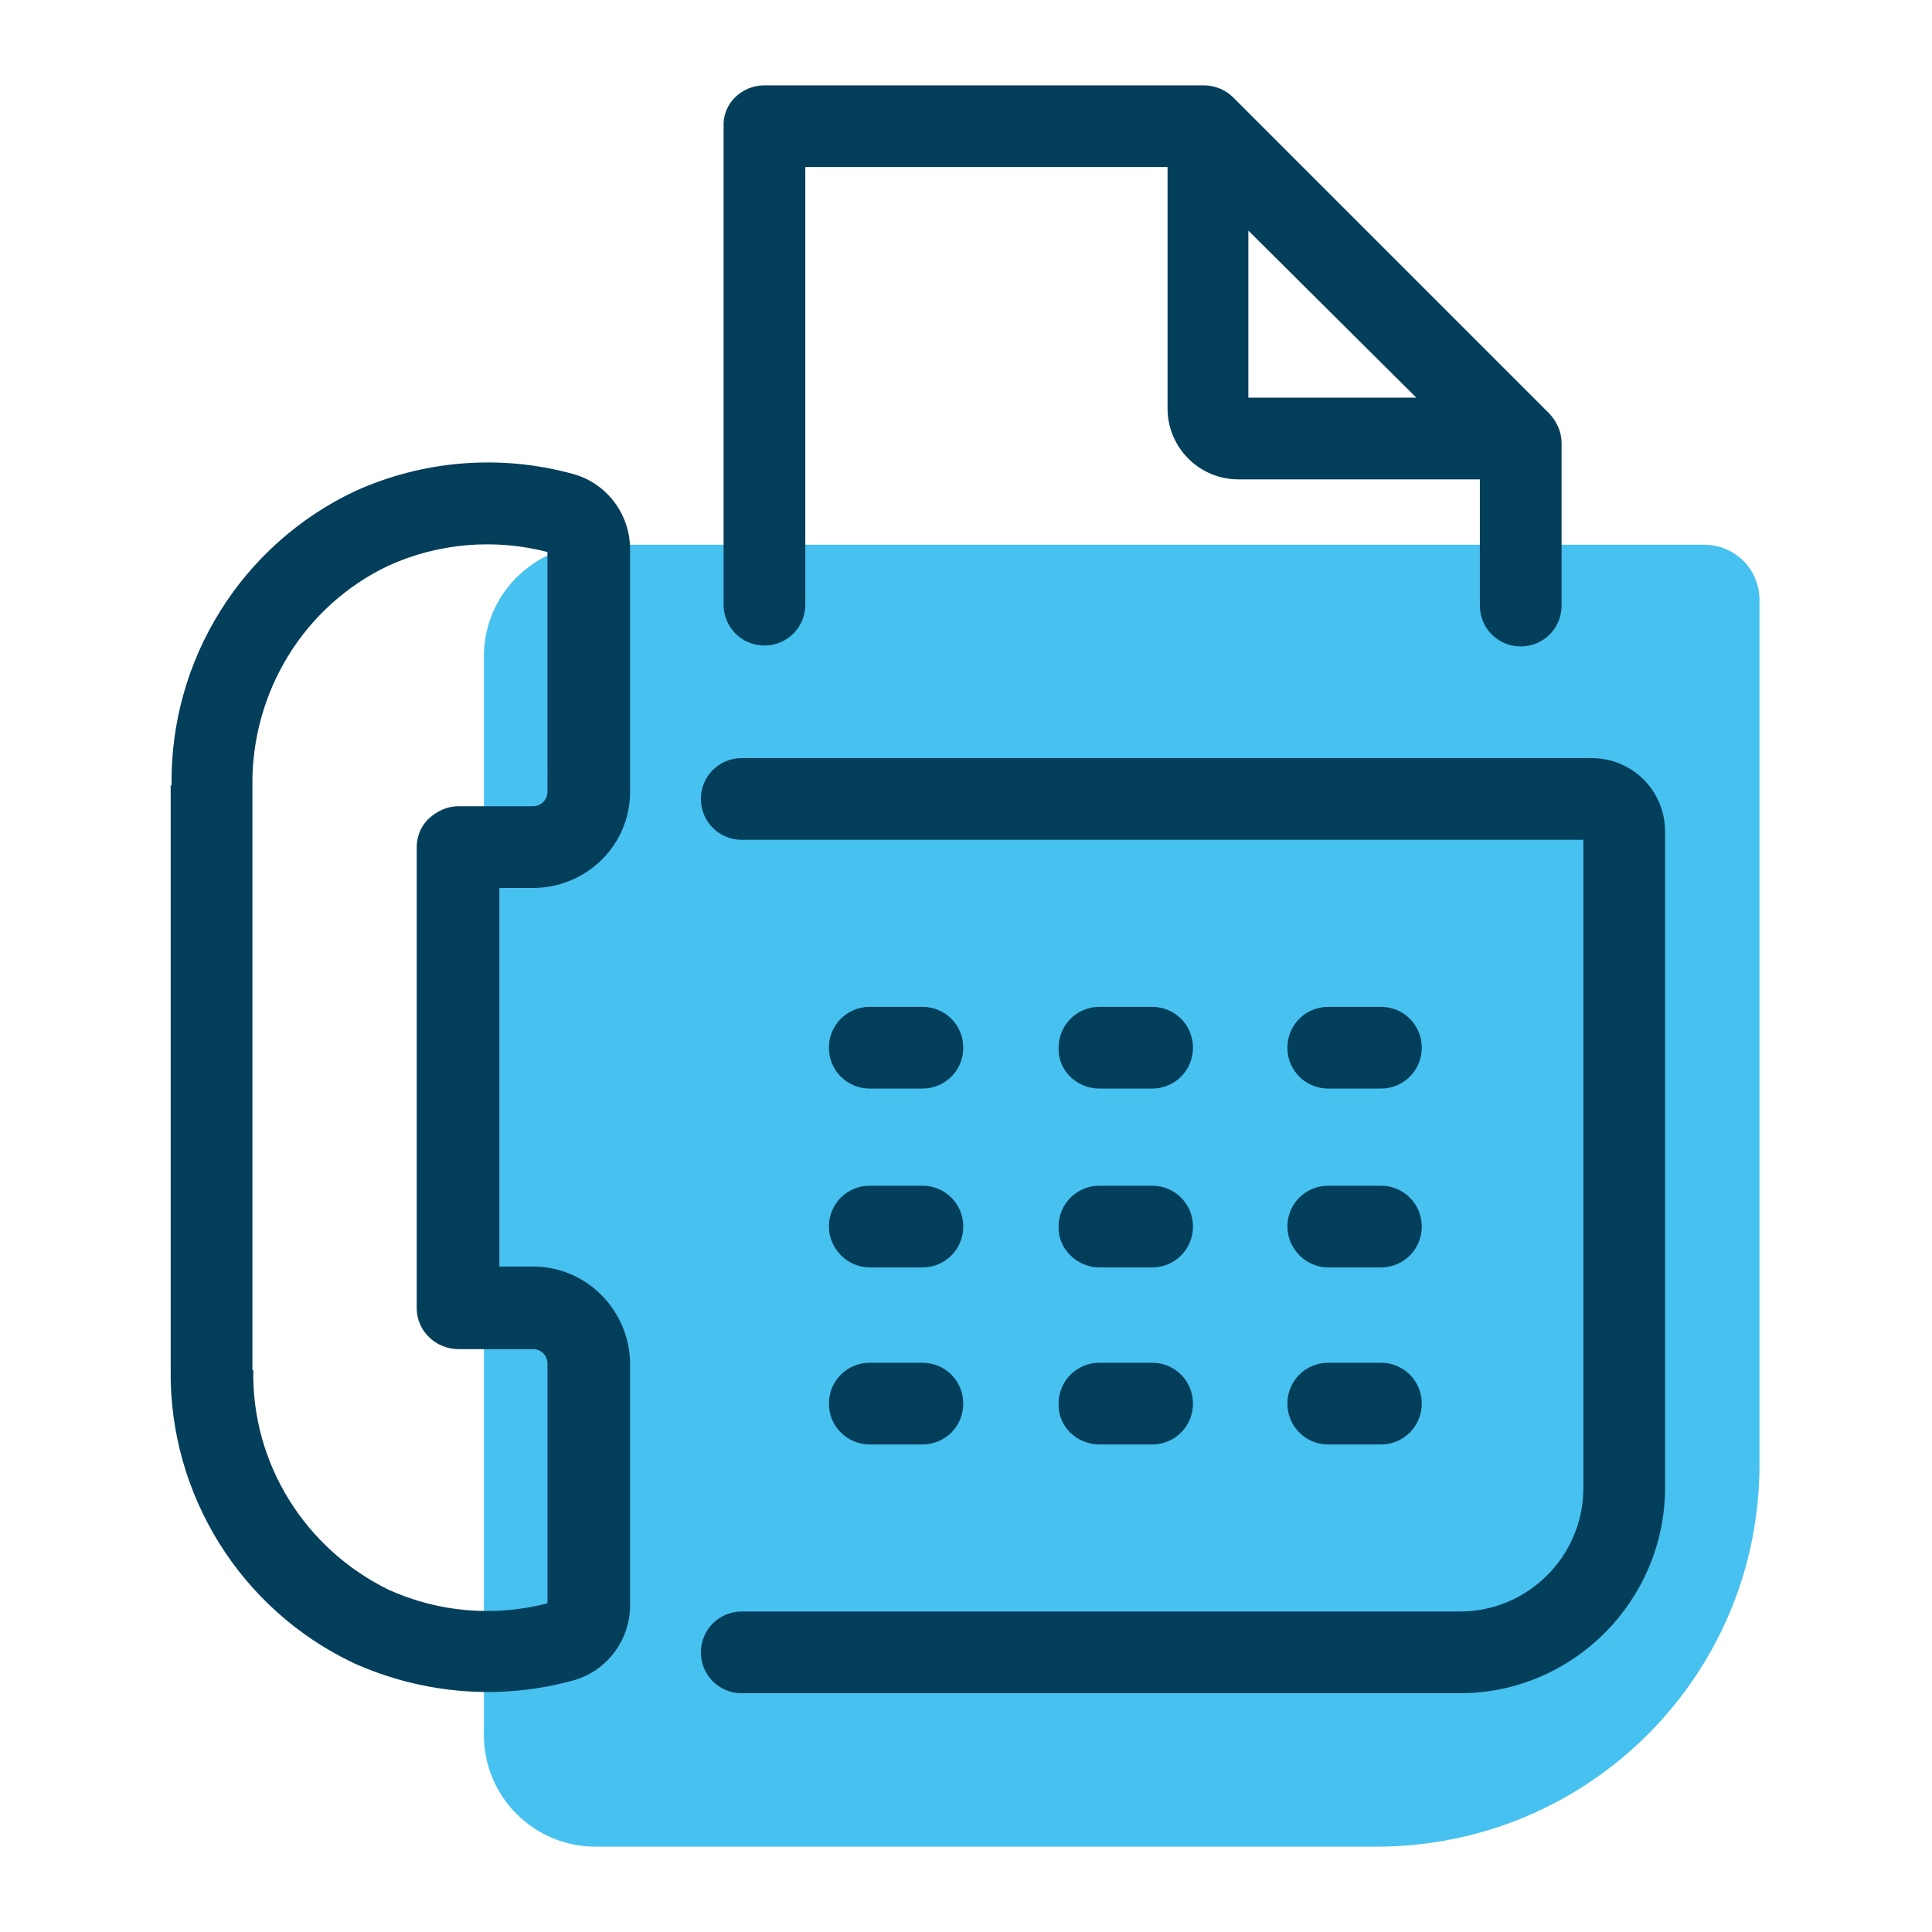
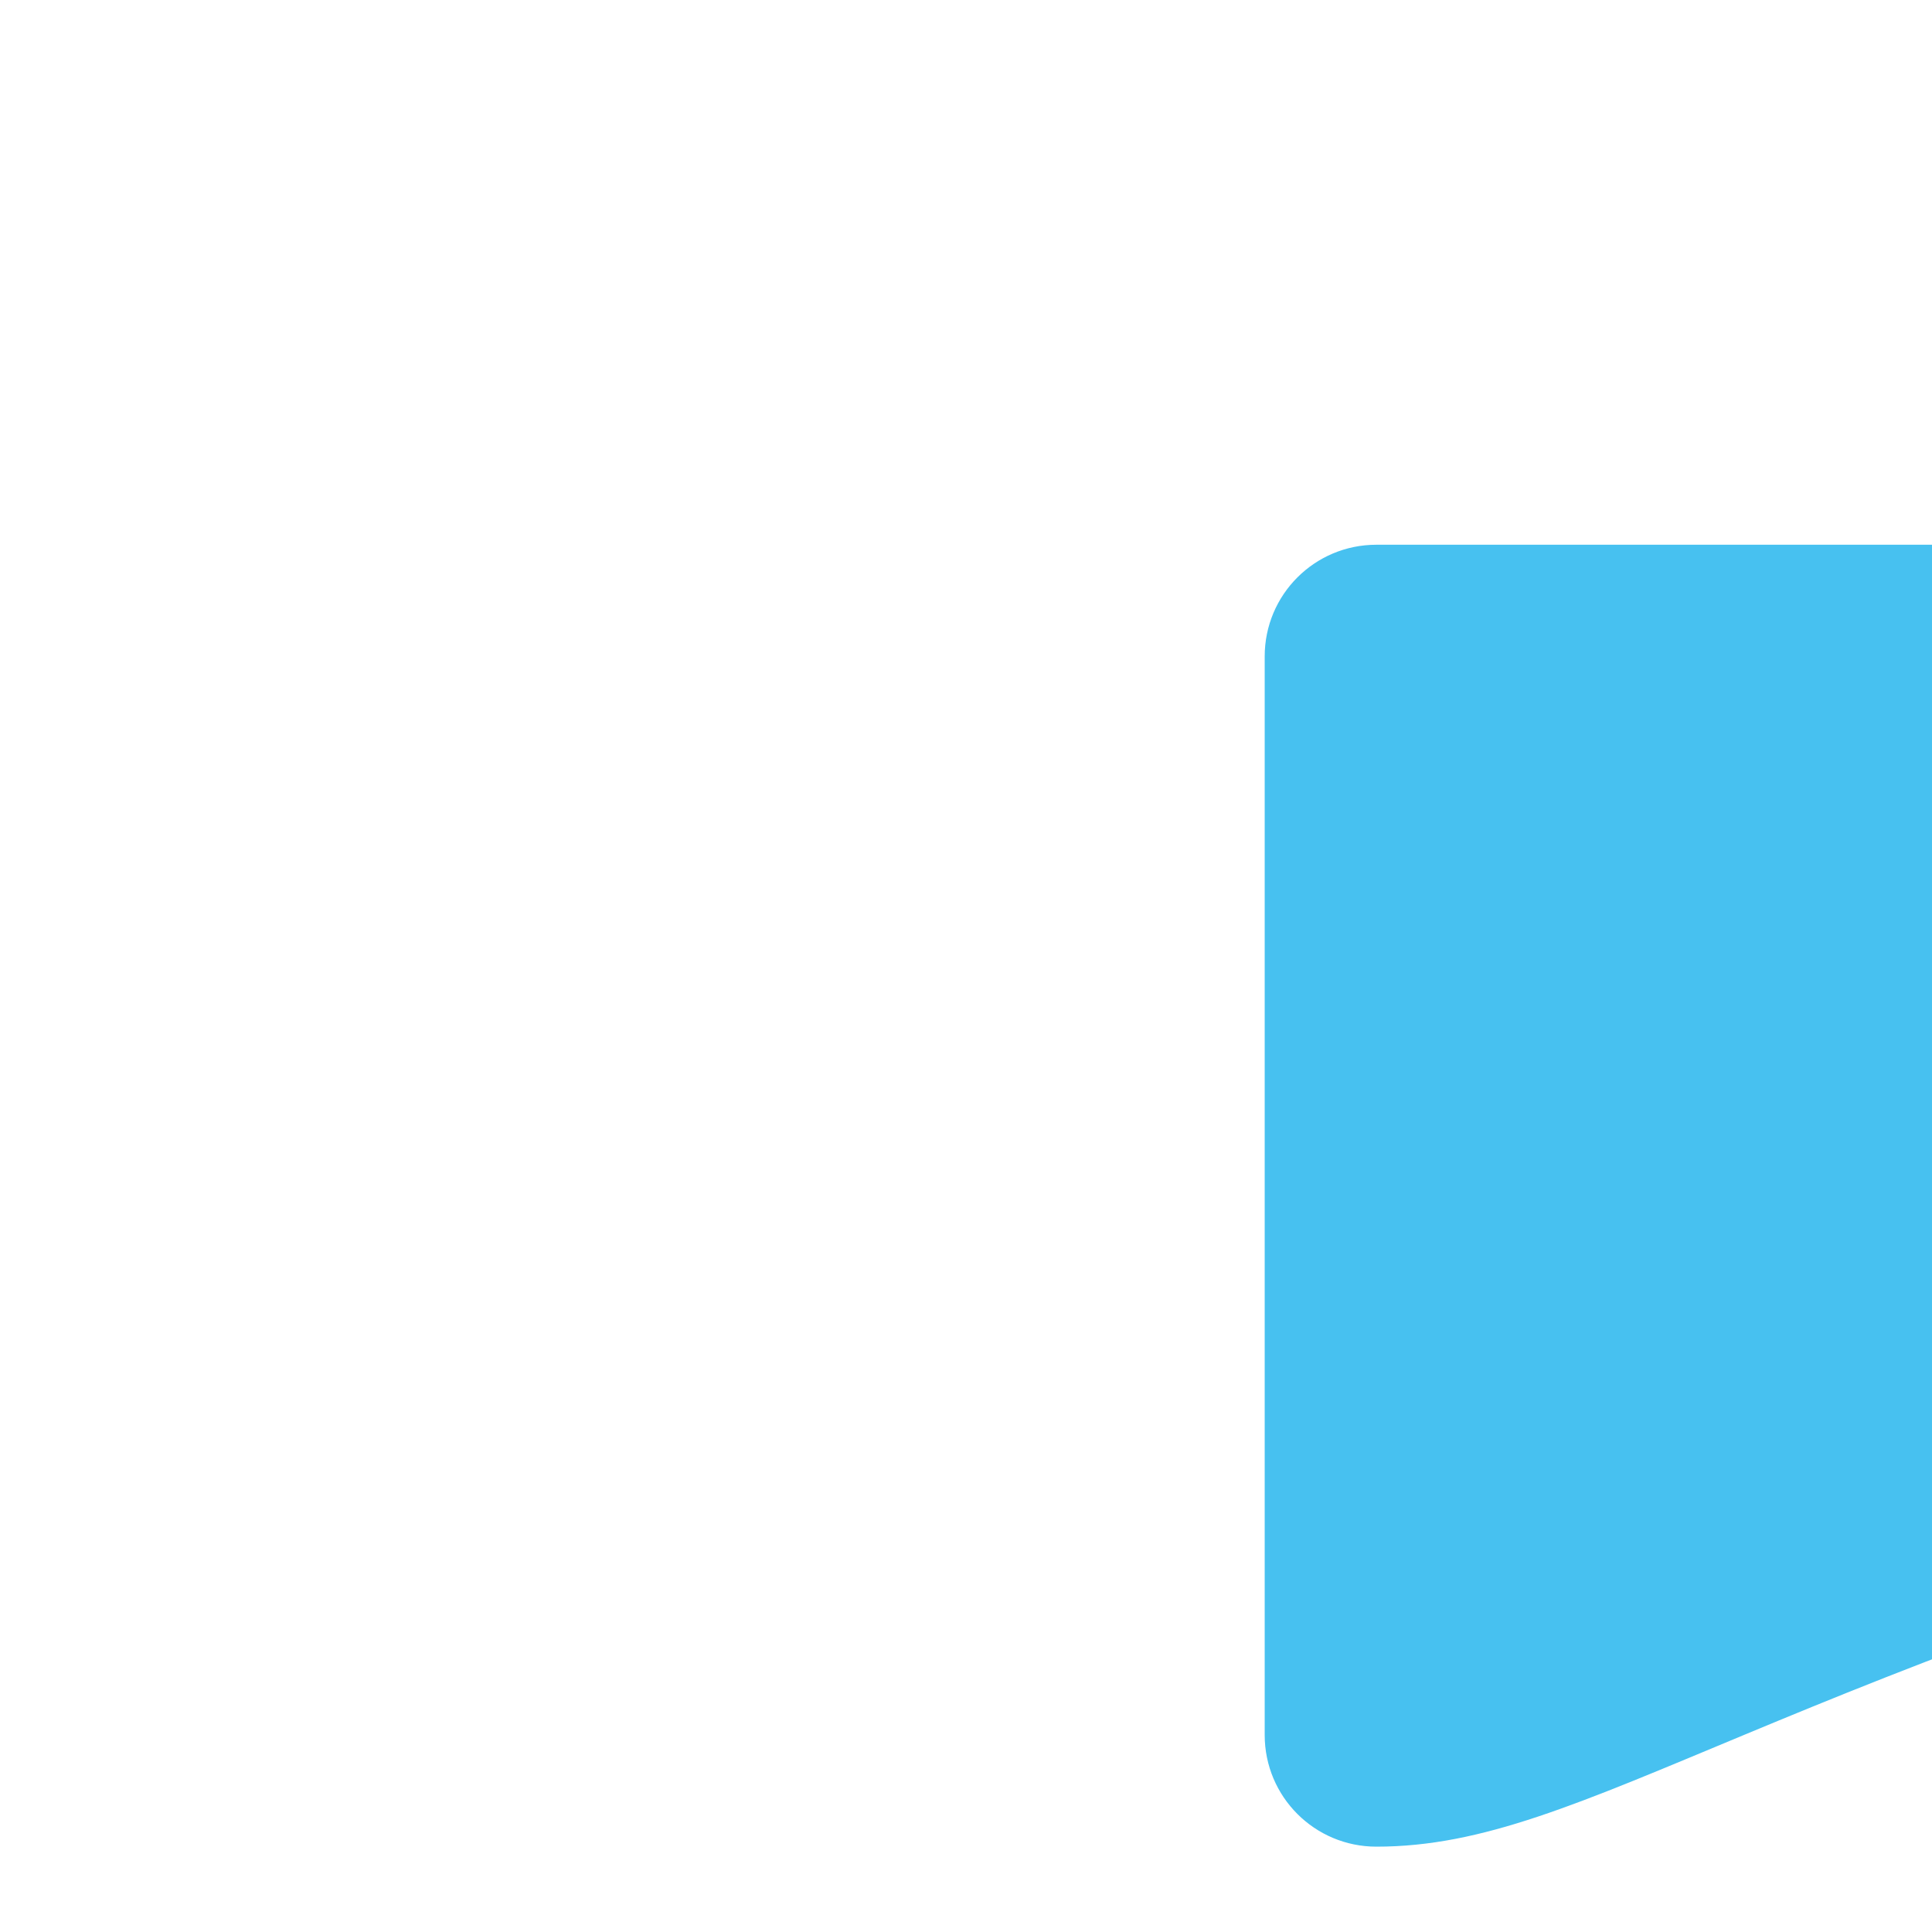
<svg xmlns="http://www.w3.org/2000/svg" version="1.1" id="Livello_1" x="0px" y="0px" viewBox="0 0 212.8 212.8" style="enable-background:new 0 0 212.8 212.8;" xml:space="preserve">
  <style type="text/css">
	.st0{fill:#47C1F0;}
	.st1{fill:#033E5B;}
</style>
  <g>
-     <path class="st0" d="M151.6,203.4h-86c-6.8,0-12.3-5.5-12.3-12.3V72.3c0-6.8,5.5-12.3,12.3-12.3h122.1c3.4,0,6.1,2.7,6.1,6.1v95   C193.9,184.5,175,203.4,151.6,203.4z" />
-     <path class="st1" d="M81.7,177.5h79.1c7.5,0,13.6-6.1,13.6-13.6V92.5H81.7c-2.5,0-4.5-2-4.5-4.5c0-2.5,2-4.5,4.5-4.5h93.6   c4.5,0,8.1,3.6,8.1,8.1V164c-0.1,12.4-10.2,22.5-22.6,22.5H81.7c-2.5,0-4.5-2-4.5-4.5C77.2,179.5,79.2,177.5,81.7,177.5z M84.2,9.4   h48.4c1.2,0,2.4,0.5,3.2,1.3l34.9,34.9c0.8,0.9,1.3,2,1.3,3.2v17.9c0,2.5-2,4.5-4.5,4.5c-2.5,0-4.5-2-4.5-4.5V52.8h-26.6   c-4.3,0-7.8-3.5-7.8-7.8V18.4H88.7v48.2c0,2.5-2,4.5-4.5,4.5c-2.5,0-4.5-2-4.5-4.5V13.9C79.6,11.4,81.7,9.4,84.2,9.4z M137.5,43.8   H156l-18.5-18.4V43.8z M121.1,119.9h5.8c2.5,0,4.5-2,4.5-4.5c0-2.5-2-4.5-4.5-4.5h-5.8c-2.5,0-4.5,2-4.5,4.5   C116.5,117.9,118.6,119.9,121.1,119.9z M95.8,119.9h5.8c2.5,0,4.5-2,4.5-4.5c0-2.5-2-4.5-4.5-4.5h-5.8c-2.5,0-4.5,2-4.5,4.5   C91.3,117.9,93.3,119.9,95.8,119.9z M146.3,119.9h5.8c2.5,0,4.5-2,4.5-4.5c0-2.5-2-4.5-4.5-4.5h-5.8c-2.5,0-4.5,2-4.5,4.5   C141.8,117.9,143.8,119.9,146.3,119.9L146.3,119.9z M121.1,139.6h5.8c2.5,0,4.5-2,4.5-4.5c0-2.5-2-4.5-4.5-4.5h-5.8   c-2.5,0-4.5,2-4.5,4.5C116.5,137.5,118.6,139.6,121.1,139.6z M95.8,139.6h5.8c2.5,0,4.5-2,4.5-4.5c0-2.5-2-4.5-4.5-4.5h-5.8   c-2.5,0-4.5,2-4.5,4.5C91.3,137.5,93.3,139.6,95.8,139.6z M146.3,139.6h5.8c2.5,0,4.5-2,4.5-4.5c0-2.5-2-4.5-4.5-4.5h-5.8   c-2.5,0-4.5,2-4.5,4.5C141.8,137.5,143.8,139.6,146.3,139.6L146.3,139.6z M121.1,159.1h5.8c2.5,0,4.5-2,4.5-4.5   c0-2.5-2-4.5-4.5-4.5h-5.8c-2.5,0-4.5,2-4.5,4.5C116.5,157.1,118.6,159.1,121.1,159.1z M95.8,159.1h5.8c2.5,0,4.5-2,4.5-4.5   c0-2.5-2-4.5-4.5-4.5h-5.8c-2.5,0-4.5,2-4.5,4.5C91.3,157.1,93.3,159.1,95.8,159.1z M146.3,159.1h5.8c2.5,0,4.5-2,4.5-4.5   c0-2.5-2-4.5-4.5-4.5h-5.8c-2.5,0-4.5,2-4.5,4.5C141.8,157.1,143.8,159.1,146.3,159.1L146.3,159.1z M18.9,86.5   C18.7,72.7,26.6,60,39.1,54.1c7.5-3.4,16-4.1,24-1.9c3.7,1,6.3,4.4,6.3,8.3v26.7c0,5.9-4.8,10.6-10.7,10.6h-3.7v41.7h3.7   c5.9,0,10.6,4.8,10.7,10.6v26.7c0,3.9-2.6,7.3-6.3,8.3c-8,2.2-16.5,1.5-24.1-1.9c-12.5-5.9-20.4-18.6-20.2-32.4V86.5z M27.9,150.9   c-0.2,10.3,5.7,19.7,14.9,24.2c5.5,2.5,11.7,3,17.5,1.5v-26.4c0-0.9-0.7-1.6-1.6-1.6c0,0,0,0,0,0c-3.2,0-6.3,0-8.2,0   c-2.5,0-4.6-2-4.6-4.5c0,0,0,0,0-0.1V93.3c0-1.2,0.5-2.4,1.4-3.2c0.9-0.8,2-1.3,3.2-1.3c1.8,0,5,0,8.2,0c0.9,0,1.6-0.7,1.6-1.6   V60.8c-5.8-1.5-12-1-17.5,1.5c-9.3,4.4-15.1,13.9-15,24.2V150.9z" />
+     <path class="st0" d="M151.6,203.4c-6.8,0-12.3-5.5-12.3-12.3V72.3c0-6.8,5.5-12.3,12.3-12.3h122.1c3.4,0,6.1,2.7,6.1,6.1v95   C193.9,184.5,175,203.4,151.6,203.4z" />
  </g>
</svg>